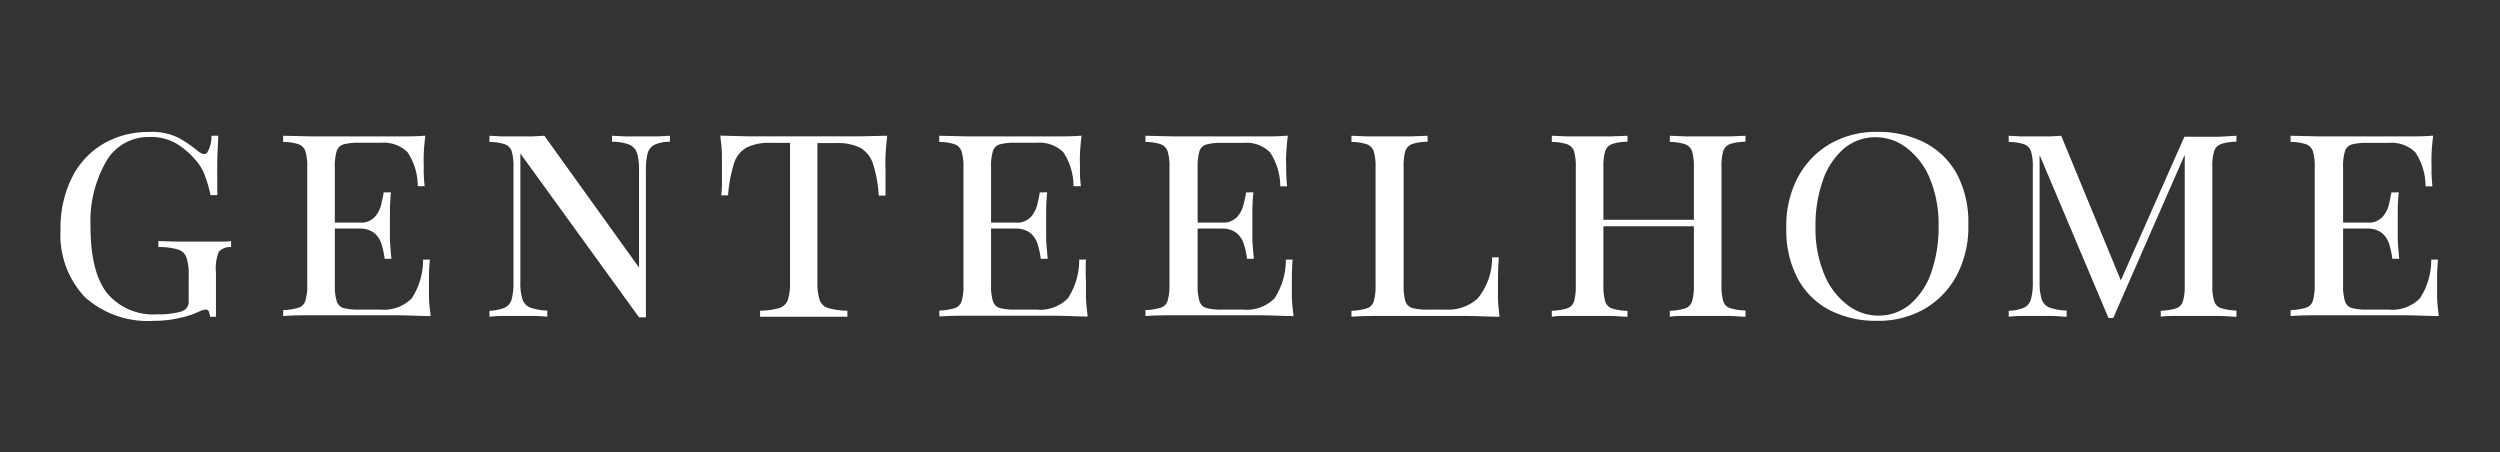
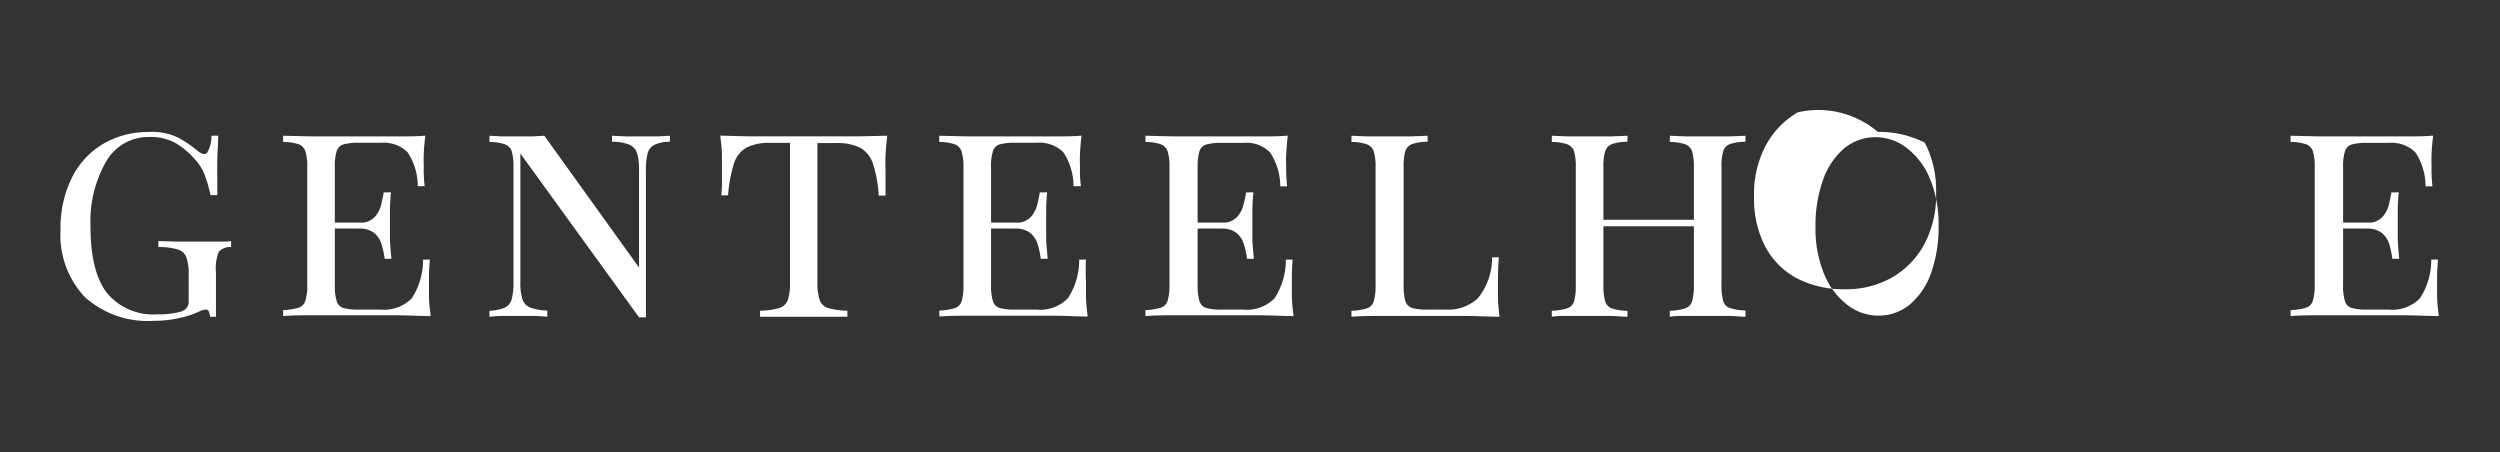
<svg xmlns="http://www.w3.org/2000/svg" id="Capa_1" data-name="Capa 1" viewBox="0 0 221 40">
  <rect x="0" y="0" width="221" height="40" fill="#333333" stroke="none" />
  <defs>
    <style>.cls-1{fill:#fff;}</style>
  </defs>
  <title>gh-blanco-web</title>
  <path class="cls-1" d="M13.2,11.66a5.35,5.35,0,0,1,2.56.51,10.92,10.92,0,0,1,1.74,1.19c.35.28.62.33.8.15A2.73,2.73,0,0,0,18.69,12h.6c0,.56-.06,1.25-.08,2.05s0,1.87,0,3.2h-.6a12.27,12.27,0,0,0-.47-1.66,4.29,4.29,0,0,0-.84-1.43,7,7,0,0,0-1.71-1.47,4.5,4.5,0,0,0-2.41-.58,4.29,4.29,0,0,0-3.77,2.12A10.63,10.63,0,0,0,8,20c0,2.72.5,4.71,1.49,5.94a5.29,5.29,0,0,0,4.36,1.85c.4,0,.77,0,1.1-.05a7.62,7.62,0,0,0,.92-.16,1.2,1.2,0,0,0,.64-.36,1,1,0,0,0,.17-.64V24.36a4.67,4.67,0,0,0-.2-1.61,1.13,1.13,0,0,0-.77-.7A5.73,5.73,0,0,0,14,21.84v-.53l1.76.05,1.94,0q.87,0,1.56,0c.47,0,.85,0,1.17-.05v.53a1.34,1.34,0,0,0-1.09.42,3.94,3.94,0,0,0-.25,1.83V28h-.52a1.47,1.47,0,0,0-.11-.46.28.28,0,0,0-.29-.17,1.44,1.44,0,0,0-.56.17l-.59.25a11,11,0,0,1-1.43.38,9.8,9.8,0,0,1-2,.19,8.31,8.31,0,0,1-6.1-2.11,8,8,0,0,1-2.14-5.92,10,10,0,0,1,1-4.61,7.16,7.16,0,0,1,2.77-3,7.79,7.79,0,0,1,4-1.05" />
  <path class="cls-1" d="M34.56,17a17.74,17.74,0,0,0-.09,1.81c0,.4,0,.78,0,1.13s0,.72,0,1.13.06,1,.13,1.81H34a7.21,7.21,0,0,0-.26-1.26,2.12,2.12,0,0,0-.63-1,2,2,0,0,0-1.36-.41v-.52a1.74,1.74,0,0,0,1.35-.48,2.51,2.51,0,0,0,.59-1.1c.1-.42.18-.79.23-1.1Zm-.76,3.2h-5v-.52h5ZM37.6,12c-.07.56-.12,1.11-.14,1.63s0,.93,0,1.21a11.71,11.71,0,0,0,.08,1.62h-.61a5.43,5.43,0,0,0-.9-3,3,3,0,0,0-2.35-.84H31.73a5.13,5.13,0,0,0-1.36.14.91.91,0,0,0-.61.61,4.54,4.54,0,0,0-.16,1.43V25.19a4.6,4.6,0,0,0,.16,1.42.9.9,0,0,0,.61.62,5.13,5.13,0,0,0,1.36.14h1.91a3.47,3.47,0,0,0,2.76-1,6.22,6.22,0,0,0,1-3.42H38a18.5,18.5,0,0,0-.08,1.89c0,.3,0,.73,0,1.31s.08,1.17.15,1.79c-.86,0-1.82-.06-2.89-.07H27.7c-.94,0-1.83,0-2.67.07v-.53a5,5,0,0,0,1.36-.21.92.92,0,0,0,.61-.63,4.6,4.6,0,0,0,.16-1.42V14.81A4.54,4.54,0,0,0,27,13.38a1,1,0,0,0-.61-.63,4.39,4.39,0,0,0-1.36-.2V12l2.67.06,2.66,0H35c1,0,1.84,0,2.61-.07" />
  <path class="cls-1" d="M59.22,12v.53a3.28,3.28,0,0,0-1.35.26,1.22,1.22,0,0,0-.62.76,5.76,5.76,0,0,0-.15,1.5v13h-.61L46,13.57V24.93a4.84,4.84,0,0,0,.17,1.48,1.19,1.19,0,0,0,.68.77,4.73,4.73,0,0,0,1.53.27V28a12.08,12.08,0,0,0-1.23-.07H44.38a10.56,10.56,0,0,0-1.11.07v-.53a3.84,3.84,0,0,0,1.35-.27,1.19,1.19,0,0,0,.62-.77,5.69,5.69,0,0,0,.15-1.48V14.81a4.94,4.94,0,0,0-.15-1.43,1,1,0,0,0-.62-.63,4.37,4.37,0,0,0-1.35-.2V12l1.11.06,1.33,0,1.28,0L48.12,12l8.37,11.65v-8.6a5.23,5.23,0,0,0-.17-1.5,1.22,1.22,0,0,0-.68-.76,4.08,4.08,0,0,0-1.54-.26V12l1.25.06,1.43,0,1.35,0L59.22,12" />
  <path class="cls-1" d="M78.43,12c-.07.62-.12,1.21-.15,1.79s0,1,0,1.31,0,.82,0,1.19,0,.7,0,1h-.6a11.19,11.19,0,0,0-.49-2.75,2.53,2.53,0,0,0-1.11-1.46,4.48,4.48,0,0,0-2.18-.43H72.26v12.3a4.8,4.8,0,0,0,.2,1.58,1.17,1.17,0,0,0,.77.71,7,7,0,0,0,1.68.23V28l-1.09,0-1.35,0H69.53l-1.34,0-1,0v-.53a7,7,0,0,0,1.68-.23,1.17,1.17,0,0,0,.77-.71,4.8,4.8,0,0,0,.2-1.58V12.63H68.14a4.48,4.48,0,0,0-2.18.43,2.52,2.52,0,0,0-1.1,1.46,12.74,12.74,0,0,0-.5,2.75h-.6a8.83,8.83,0,0,0,.06-1c0-.37,0-.76,0-1.18s0-.73,0-1.31-.08-1.17-.15-1.79l2.4.06,2.62,0h4.76l2.61,0L78.43,12" />
  <path class="cls-1" d="M92.57,17a17.74,17.74,0,0,0-.09,1.81c0,.4,0,.78,0,1.13s0,.72,0,1.13.07,1,.14,1.81H92a7.21,7.21,0,0,0-.26-1.26,2.12,2.12,0,0,0-.63-1,2,2,0,0,0-1.36-.41v-.52a1.74,1.74,0,0,0,1.35-.48,2.51,2.51,0,0,0,.59-1.1c.1-.42.18-.79.23-1.1Zm-.76,3.2h-5v-.52h5ZM95.61,12c-.07.56-.12,1.11-.14,1.63s0,.93,0,1.21a11.71,11.71,0,0,0,.08,1.62H94.9a5.43,5.43,0,0,0-.9-3,3,3,0,0,0-2.35-.84H89.73a5.09,5.09,0,0,0-1.35.14.91.91,0,0,0-.61.61,4.54,4.54,0,0,0-.16,1.43V25.19a4.6,4.6,0,0,0,.16,1.42.9.9,0,0,0,.61.62,5.09,5.09,0,0,0,1.35.14h1.92a3.43,3.43,0,0,0,2.75-1,6.13,6.13,0,0,0,1-3.42H96A18.5,18.5,0,0,0,96,24.88c0,.3,0,.73,0,1.31s.08,1.17.15,1.79c-.86,0-1.82-.06-2.89-.07H85.71c-.94,0-1.83,0-2.67.07v-.53a4.87,4.87,0,0,0,1.35-.21.91.91,0,0,0,.62-.63,4.6,4.6,0,0,0,.16-1.42V14.81A4.54,4.54,0,0,0,85,13.38a1,1,0,0,0-.62-.63,4.27,4.27,0,0,0-1.35-.2V12l2.67.06,2.66,0H93c1,0,1.84,0,2.61-.07" />
  <path class="cls-1" d="M110.8,17a17.74,17.74,0,0,0-.09,1.81c0,.4,0,.78,0,1.13s0,.72,0,1.13.06,1,.13,1.81h-.6a7.22,7.22,0,0,0-.27-1.26,2.12,2.12,0,0,0-.63-1,2,2,0,0,0-1.36-.41v-.52a1.74,1.74,0,0,0,1.35-.48,2.41,2.41,0,0,0,.59-1.1c.11-.42.19-.79.24-1.1Zm-.76,3.2h-5v-.52h5Zm3.8-8.19c-.07.56-.11,1.11-.14,1.63s0,.93,0,1.21a13.54,13.54,0,0,0,.08,1.62h-.6a5.5,5.5,0,0,0-.91-3,2.94,2.94,0,0,0-2.35-.84H108a5,5,0,0,0-1.35.14.9.9,0,0,0-.62.61,4.86,4.86,0,0,0-.16,1.43V25.19a4.93,4.93,0,0,0,.16,1.42.9.9,0,0,0,.62.62,5,5,0,0,0,1.35.14h1.91a3.44,3.44,0,0,0,2.76-1,6.22,6.22,0,0,0,1-3.42h.6c-.05.47-.07,1.1-.07,1.89,0,.3,0,.73,0,1.31s.08,1.17.15,1.79c-.86,0-1.82-.06-2.89-.07h-7.54c-.94,0-1.82,0-2.66.07v-.53a5,5,0,0,0,1.35-.21.92.92,0,0,0,.61-.63,4.6,4.6,0,0,0,.16-1.42V14.81a4.54,4.54,0,0,0-.16-1.43,1,1,0,0,0-.61-.63,4.37,4.37,0,0,0-1.35-.2V12l2.66.06,2.66,0h4.63c1,0,1.84,0,2.61-.07" />
  <path class="cls-1" d="M126.2,12v.53a4.37,4.37,0,0,0-1.35.2,1,1,0,0,0-.62.63,4.94,4.94,0,0,0-.15,1.43V25.19a5,5,0,0,0,.15,1.42.92.92,0,0,0,.62.62,5.09,5.09,0,0,0,1.35.14h1.65a3.83,3.83,0,0,0,2.79-1,5.64,5.64,0,0,0,1.26-3.62h.6c-.05.54-.08,1.26-.08,2.15,0,.3,0,.73,0,1.31s.07,1.17.14,1.79c-.85,0-1.82-.06-2.88-.07h-7.55c-.93,0-1.82,0-2.66.07v-.53a4.87,4.87,0,0,0,1.35-.21.93.93,0,0,0,.62-.63,4.93,4.93,0,0,0,.16-1.42V14.81a4.86,4.86,0,0,0-.16-1.43,1,1,0,0,0-.62-.63,4.27,4.27,0,0,0-1.35-.2V12l1.44.06,1.92,0,1.82,0L126.2,12" />
  <path class="cls-1" d="M154.3,12v.53a4.37,4.37,0,0,0-1.35.2,1,1,0,0,0-.62.63,4.94,4.94,0,0,0-.15,1.43V25.19a5,5,0,0,0,.15,1.42.93.93,0,0,0,.62.63,5,5,0,0,0,1.35.21V28c-.37,0-.85-.06-1.44-.07h-3.73c-.61,0-1.12,0-1.52.07v-.53a4.87,4.87,0,0,0,1.35-.21.93.93,0,0,0,.62-.63,4.93,4.93,0,0,0,.16-1.42V20h-8v5.22a4.93,4.93,0,0,0,.16,1.42.93.93,0,0,0,.62.63,4.87,4.87,0,0,0,1.35.21V28c-.4,0-.91-.06-1.51-.07h-3.74c-.59,0-1.07,0-1.44.07v-.53a5,5,0,0,0,1.35-.21.93.93,0,0,0,.62-.63,5,5,0,0,0,.15-1.42V14.81a4.94,4.94,0,0,0-.15-1.43,1,1,0,0,0-.62-.63,4.37,4.37,0,0,0-1.35-.2V12l1.44.06,1.92,0,1.82,0,1.51-.06v.53a4.27,4.27,0,0,0-1.35.2,1,1,0,0,0-.62.63,4.86,4.86,0,0,0-.16,1.43v4.64h8V14.81a4.86,4.86,0,0,0-.16-1.43,1,1,0,0,0-.62-.63,4.27,4.27,0,0,0-1.35-.2V12l1.52.06,1.81,0,1.92,0L154.3,12" />
-   <path class="cls-1" d="M165.85,12.13a4.31,4.31,0,0,0-2.84,1,6.47,6.47,0,0,0-1.86,2.79,11.87,11.87,0,0,0-.66,4.12,10.53,10.53,0,0,0,.75,4.15,6.48,6.48,0,0,0,2,2.71,4.47,4.47,0,0,0,2.78,1,4.29,4.29,0,0,0,2.83-1,6.41,6.41,0,0,0,1.87-2.81,12,12,0,0,0,.65-4.1,10.48,10.48,0,0,0-.75-4.16,6.54,6.54,0,0,0-2-2.7,4.46,4.46,0,0,0-2.79-1m.1-.47a9,9,0,0,1,4.22.95A6.85,6.85,0,0,1,173,15.4a9.05,9.05,0,0,1,1,4.44,9.21,9.21,0,0,1-1,4.46,7.53,7.53,0,0,1-2.86,3,8.16,8.16,0,0,1-4.19,1.06,9,9,0,0,1-4.22-.95,6.74,6.74,0,0,1-2.82-2.8,9.09,9.09,0,0,1-1-4.43,9.1,9.1,0,0,1,1-4.46,7.46,7.46,0,0,1,2.86-3A8.12,8.12,0,0,1,166,11.66" />
-   <path class="cls-1" d="M197.7,12v.53a4.27,4.27,0,0,0-1.35.2,1,1,0,0,0-.62.63,4.54,4.54,0,0,0-.16,1.43V25.19a4.6,4.6,0,0,0,.16,1.42.91.91,0,0,0,.62.63,4.87,4.87,0,0,0,1.35.21V28c-.41,0-.91-.06-1.51-.07h-3.74c-.6,0-1.08,0-1.44.07v-.53a5,5,0,0,0,1.35-.21.92.92,0,0,0,.61-.63,4.6,4.6,0,0,0,.16-1.42V13.68l-6.32,14.43h-.42L180.3,13.7V24.93a5.17,5.17,0,0,0,.17,1.48,1.21,1.21,0,0,0,.68.77,4.85,4.85,0,0,0,1.54.27V28c-.32,0-.73-.06-1.23-.07h-2.77a10.58,10.58,0,0,0-1.12.07v-.53a3.74,3.74,0,0,0,1.35-.27,1.16,1.16,0,0,0,.62-.77,5.23,5.23,0,0,0,.16-1.48V14.81a4.54,4.54,0,0,0-.16-1.43,1,1,0,0,0-.62-.63,4.27,4.27,0,0,0-1.35-.2V12l1.12.06,1.32,0,1.2,0,1-.06,5.36,13-.37.42,5.9-13.33h1.23l1.83,0L197.7,12" />
+   <path class="cls-1" d="M165.85,12.13a4.31,4.31,0,0,0-2.84,1,6.47,6.47,0,0,0-1.86,2.79,11.87,11.87,0,0,0-.66,4.12,10.53,10.53,0,0,0,.75,4.15,6.48,6.48,0,0,0,2,2.71,4.47,4.47,0,0,0,2.78,1,4.29,4.29,0,0,0,2.83-1,6.41,6.41,0,0,0,1.87-2.81,12,12,0,0,0,.65-4.1,10.48,10.48,0,0,0-.75-4.16,6.54,6.54,0,0,0-2-2.7,4.46,4.46,0,0,0-2.79-1m.1-.47a9,9,0,0,1,4.22.95a9.05,9.05,0,0,1,1,4.44,9.21,9.21,0,0,1-1,4.46,7.53,7.53,0,0,1-2.86,3,8.16,8.16,0,0,1-4.19,1.06,9,9,0,0,1-4.22-.95,6.74,6.74,0,0,1-2.82-2.8,9.09,9.09,0,0,1-1-4.43,9.1,9.1,0,0,1,1-4.46,7.46,7.46,0,0,1,2.86-3A8.12,8.12,0,0,1,166,11.66" />
  <path class="cls-1" d="M212.05,17a17.74,17.74,0,0,0-.09,1.81c0,.4,0,.78,0,1.13s0,.72,0,1.13.06,1,.13,1.81h-.61a7.21,7.21,0,0,0-.26-1.26,2.12,2.12,0,0,0-.63-1,2,2,0,0,0-1.36-.41v-.52a1.74,1.74,0,0,0,1.35-.48,2.51,2.51,0,0,0,.59-1.1c.1-.42.18-.79.23-1.1Zm-.76,3.2h-5v-.52h5Zm3.8-8.19c-.07.56-.12,1.11-.14,1.63s0,.93,0,1.21a11.71,11.71,0,0,0,.08,1.62h-.61a5.43,5.43,0,0,0-.9-3,3,3,0,0,0-2.35-.84h-1.92a5.09,5.09,0,0,0-1.35.14.91.91,0,0,0-.61.61,4.54,4.54,0,0,0-.16,1.43V25.19a4.6,4.6,0,0,0,.16,1.42.9.9,0,0,0,.61.62,5.09,5.09,0,0,0,1.35.14h1.92a3.43,3.43,0,0,0,2.75-1,6.13,6.13,0,0,0,1-3.42h.6a18.5,18.5,0,0,0-.08,1.89c0,.3,0,.73,0,1.31s.08,1.17.15,1.79c-.86,0-1.82-.06-2.89-.07h-7.54c-.94,0-1.83,0-2.67.07v-.53a5,5,0,0,0,1.36-.21.92.92,0,0,0,.61-.63,4.6,4.6,0,0,0,.16-1.42V14.81a4.54,4.54,0,0,0-.16-1.43,1,1,0,0,0-.61-.63,4.39,4.39,0,0,0-1.36-.2V12l2.67.06,2.66,0h4.63c1,0,1.84,0,2.61-.07" />
</svg>